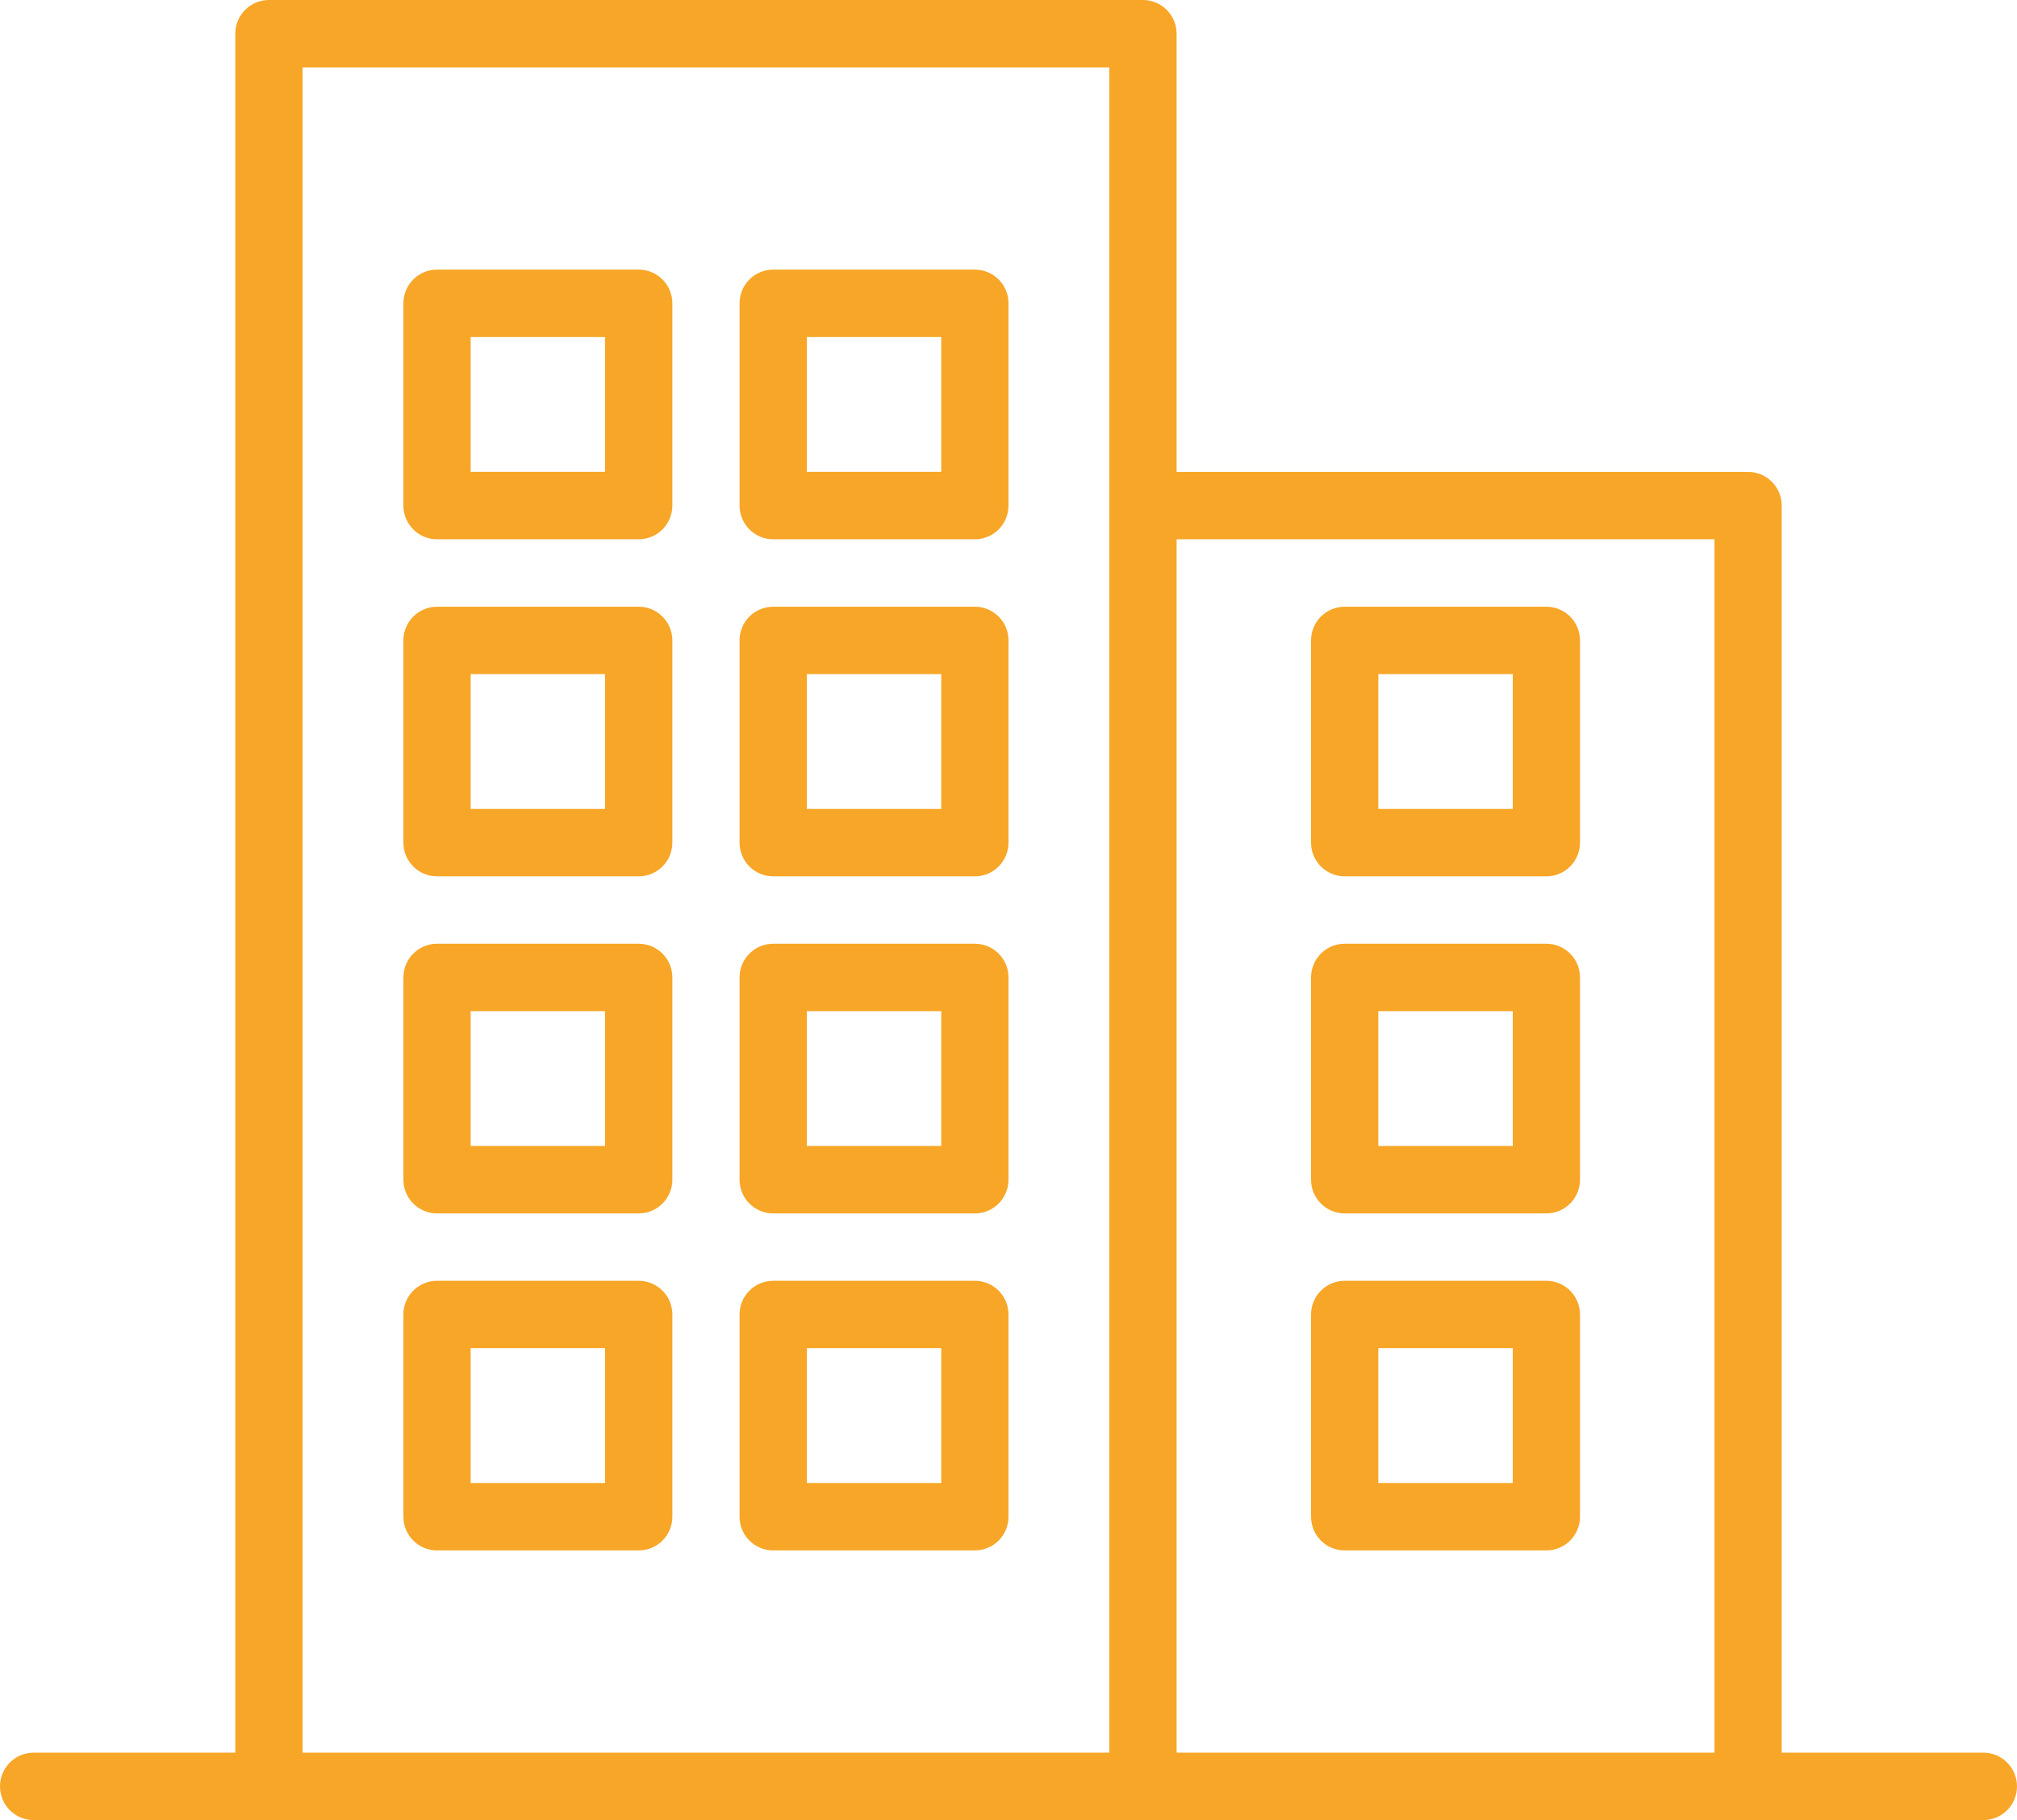
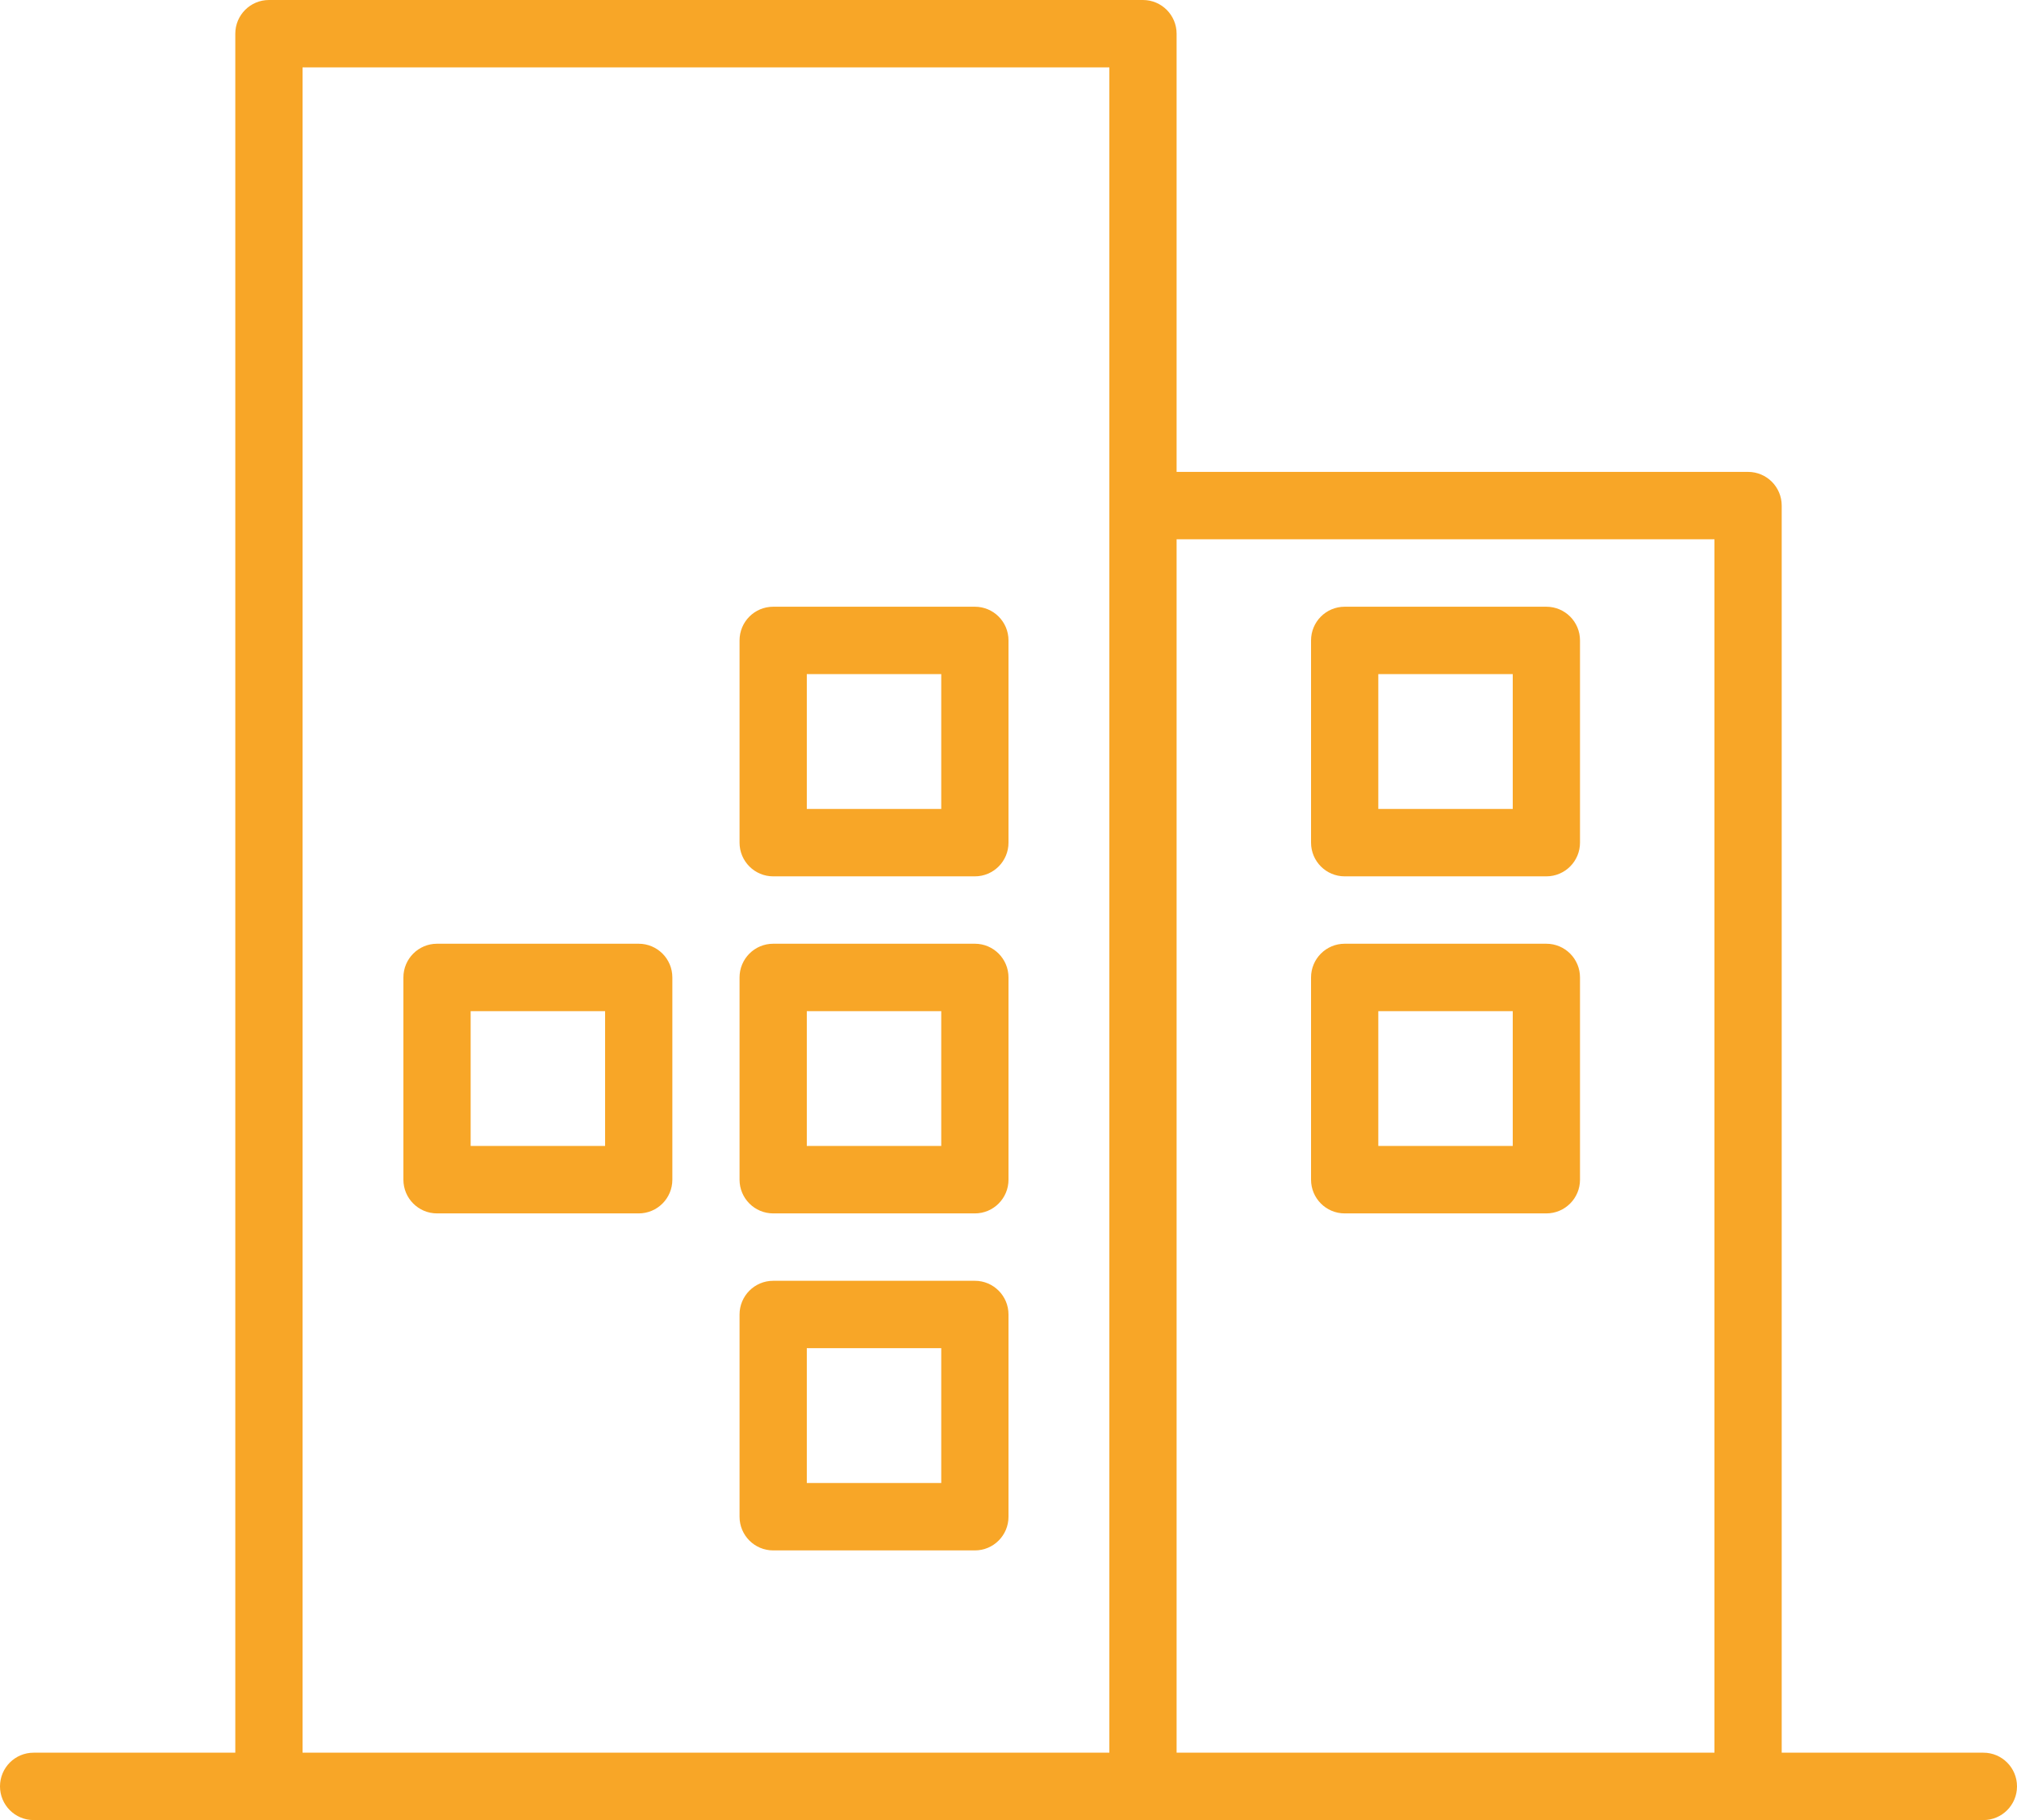
<svg xmlns="http://www.w3.org/2000/svg" width="41" height="37" viewBox="0 0 41 37" fill="none">
  <path d="M40.317 35.63H36.217V10.278C36.217 9.899 35.911 9.593 35.533 9.593H23.917V0.685C23.917 0.307 23.611 0 23.233 0H5.467C5.089 0 4.783 0.307 4.783 0.685V35.63H0.683C0.306 35.63 0 35.936 0 36.315C0 36.693 0.306 37 0.683 37H40.317C40.694 37 41 36.693 41 36.315C41 35.936 40.694 35.63 40.317 35.63ZM22.55 35.63H6.15V1.37H22.55V35.63ZM34.85 35.63H23.917V10.963H34.85V35.63Z" fill="#F8A627" />
  <path d="M27.333 17.815H31.433C31.811 17.815 32.117 17.508 32.117 17.13V13.019C32.117 12.64 31.811 12.334 31.433 12.334H27.333C26.956 12.334 26.65 12.64 26.65 13.019V17.13C26.65 17.508 26.956 17.815 27.333 17.815ZM28.017 13.704H30.75V16.445H28.017V13.704Z" fill="#F8A627" />
  <path d="M27.333 24.667H31.433C31.811 24.667 32.117 24.36 32.117 23.982V19.87C32.117 19.492 31.811 19.185 31.433 19.185H27.333C26.956 19.185 26.65 19.492 26.65 19.87V23.982C26.65 24.36 26.956 24.667 27.333 24.667ZM28.017 20.556H30.75V23.296H28.017V20.556Z" fill="#F8A627" />
-   <path d="M27.333 31.518H31.433C31.811 31.518 32.117 31.212 32.117 30.833V26.722C32.117 26.344 31.811 26.037 31.433 26.037H27.333C26.956 26.037 26.65 26.344 26.65 26.722V30.833C26.65 31.212 26.956 31.518 27.333 31.518ZM28.017 27.407H30.75V30.148H28.017V27.407Z" fill="#F8A627" />
  <path d="M15.717 17.815H19.817C20.194 17.815 20.5 17.508 20.5 17.13V13.019C20.5 12.64 20.194 12.334 19.817 12.334H15.717C15.339 12.334 15.033 12.64 15.033 13.019V17.13C15.033 17.508 15.339 17.815 15.717 17.815ZM16.4 13.704H19.133V16.445H16.4V13.704Z" fill="#F8A627" />
-   <path d="M15.717 10.963H19.817C20.194 10.963 20.5 10.656 20.5 10.277V6.166C20.5 5.788 20.194 5.481 19.817 5.481H15.717C15.339 5.481 15.033 5.788 15.033 6.166V10.277C15.033 10.656 15.339 10.963 15.717 10.963ZM16.4 6.852H19.133V9.592H16.4V6.852Z" fill="#F8A627" />
  <path d="M15.717 24.667H19.817C20.194 24.667 20.5 24.36 20.5 23.982V19.87C20.5 19.492 20.194 19.185 19.817 19.185H15.717C15.339 19.185 15.033 19.492 15.033 19.87V23.982C15.033 24.36 15.339 24.667 15.717 24.667ZM16.4 20.556H19.133V23.296H16.4V20.556Z" fill="#F8A627" />
  <path d="M15.717 31.518H19.817C20.194 31.518 20.5 31.212 20.5 30.833V26.722C20.5 26.344 20.194 26.037 19.817 26.037H15.717C15.339 26.037 15.033 26.344 15.033 26.722V30.833C15.033 31.212 15.339 31.518 15.717 31.518ZM16.4 27.407H19.133V30.148H16.4V27.407Z" fill="#F8A627" />
-   <path d="M8.883 17.815H12.983C13.361 17.815 13.667 17.508 13.667 17.13V13.019C13.667 12.64 13.361 12.334 12.983 12.334H8.883C8.506 12.334 8.2 12.64 8.2 13.019V17.13C8.2 17.508 8.506 17.815 8.883 17.815ZM9.567 13.704H12.3V16.445H9.567V13.704Z" fill="#F8A627" />
-   <path d="M8.883 10.963H12.983C13.361 10.963 13.667 10.656 13.667 10.277V6.166C13.667 5.788 13.361 5.481 12.983 5.481H8.883C8.506 5.481 8.2 5.788 8.2 6.166V10.277C8.2 10.656 8.506 10.963 8.883 10.963ZM9.567 6.852H12.3V9.592H9.567V6.852Z" fill="#F8A627" />
  <path d="M8.883 24.667H12.983C13.361 24.667 13.667 24.36 13.667 23.982V19.87C13.667 19.492 13.361 19.185 12.983 19.185H8.883C8.506 19.185 8.2 19.492 8.2 19.87V23.982C8.2 24.36 8.506 24.667 8.883 24.667ZM9.567 20.556H12.3V23.296H9.567V20.556Z" fill="#F8A627" />
-   <path d="M8.883 31.518H12.983C13.361 31.518 13.667 31.212 13.667 30.833V26.722C13.667 26.344 13.361 26.037 12.983 26.037H8.883C8.506 26.037 8.2 26.344 8.2 26.722V30.833C8.2 31.212 8.506 31.518 8.883 31.518ZM9.567 27.407H12.3V30.148H9.567V27.407Z" fill="#F8A627" />
</svg>